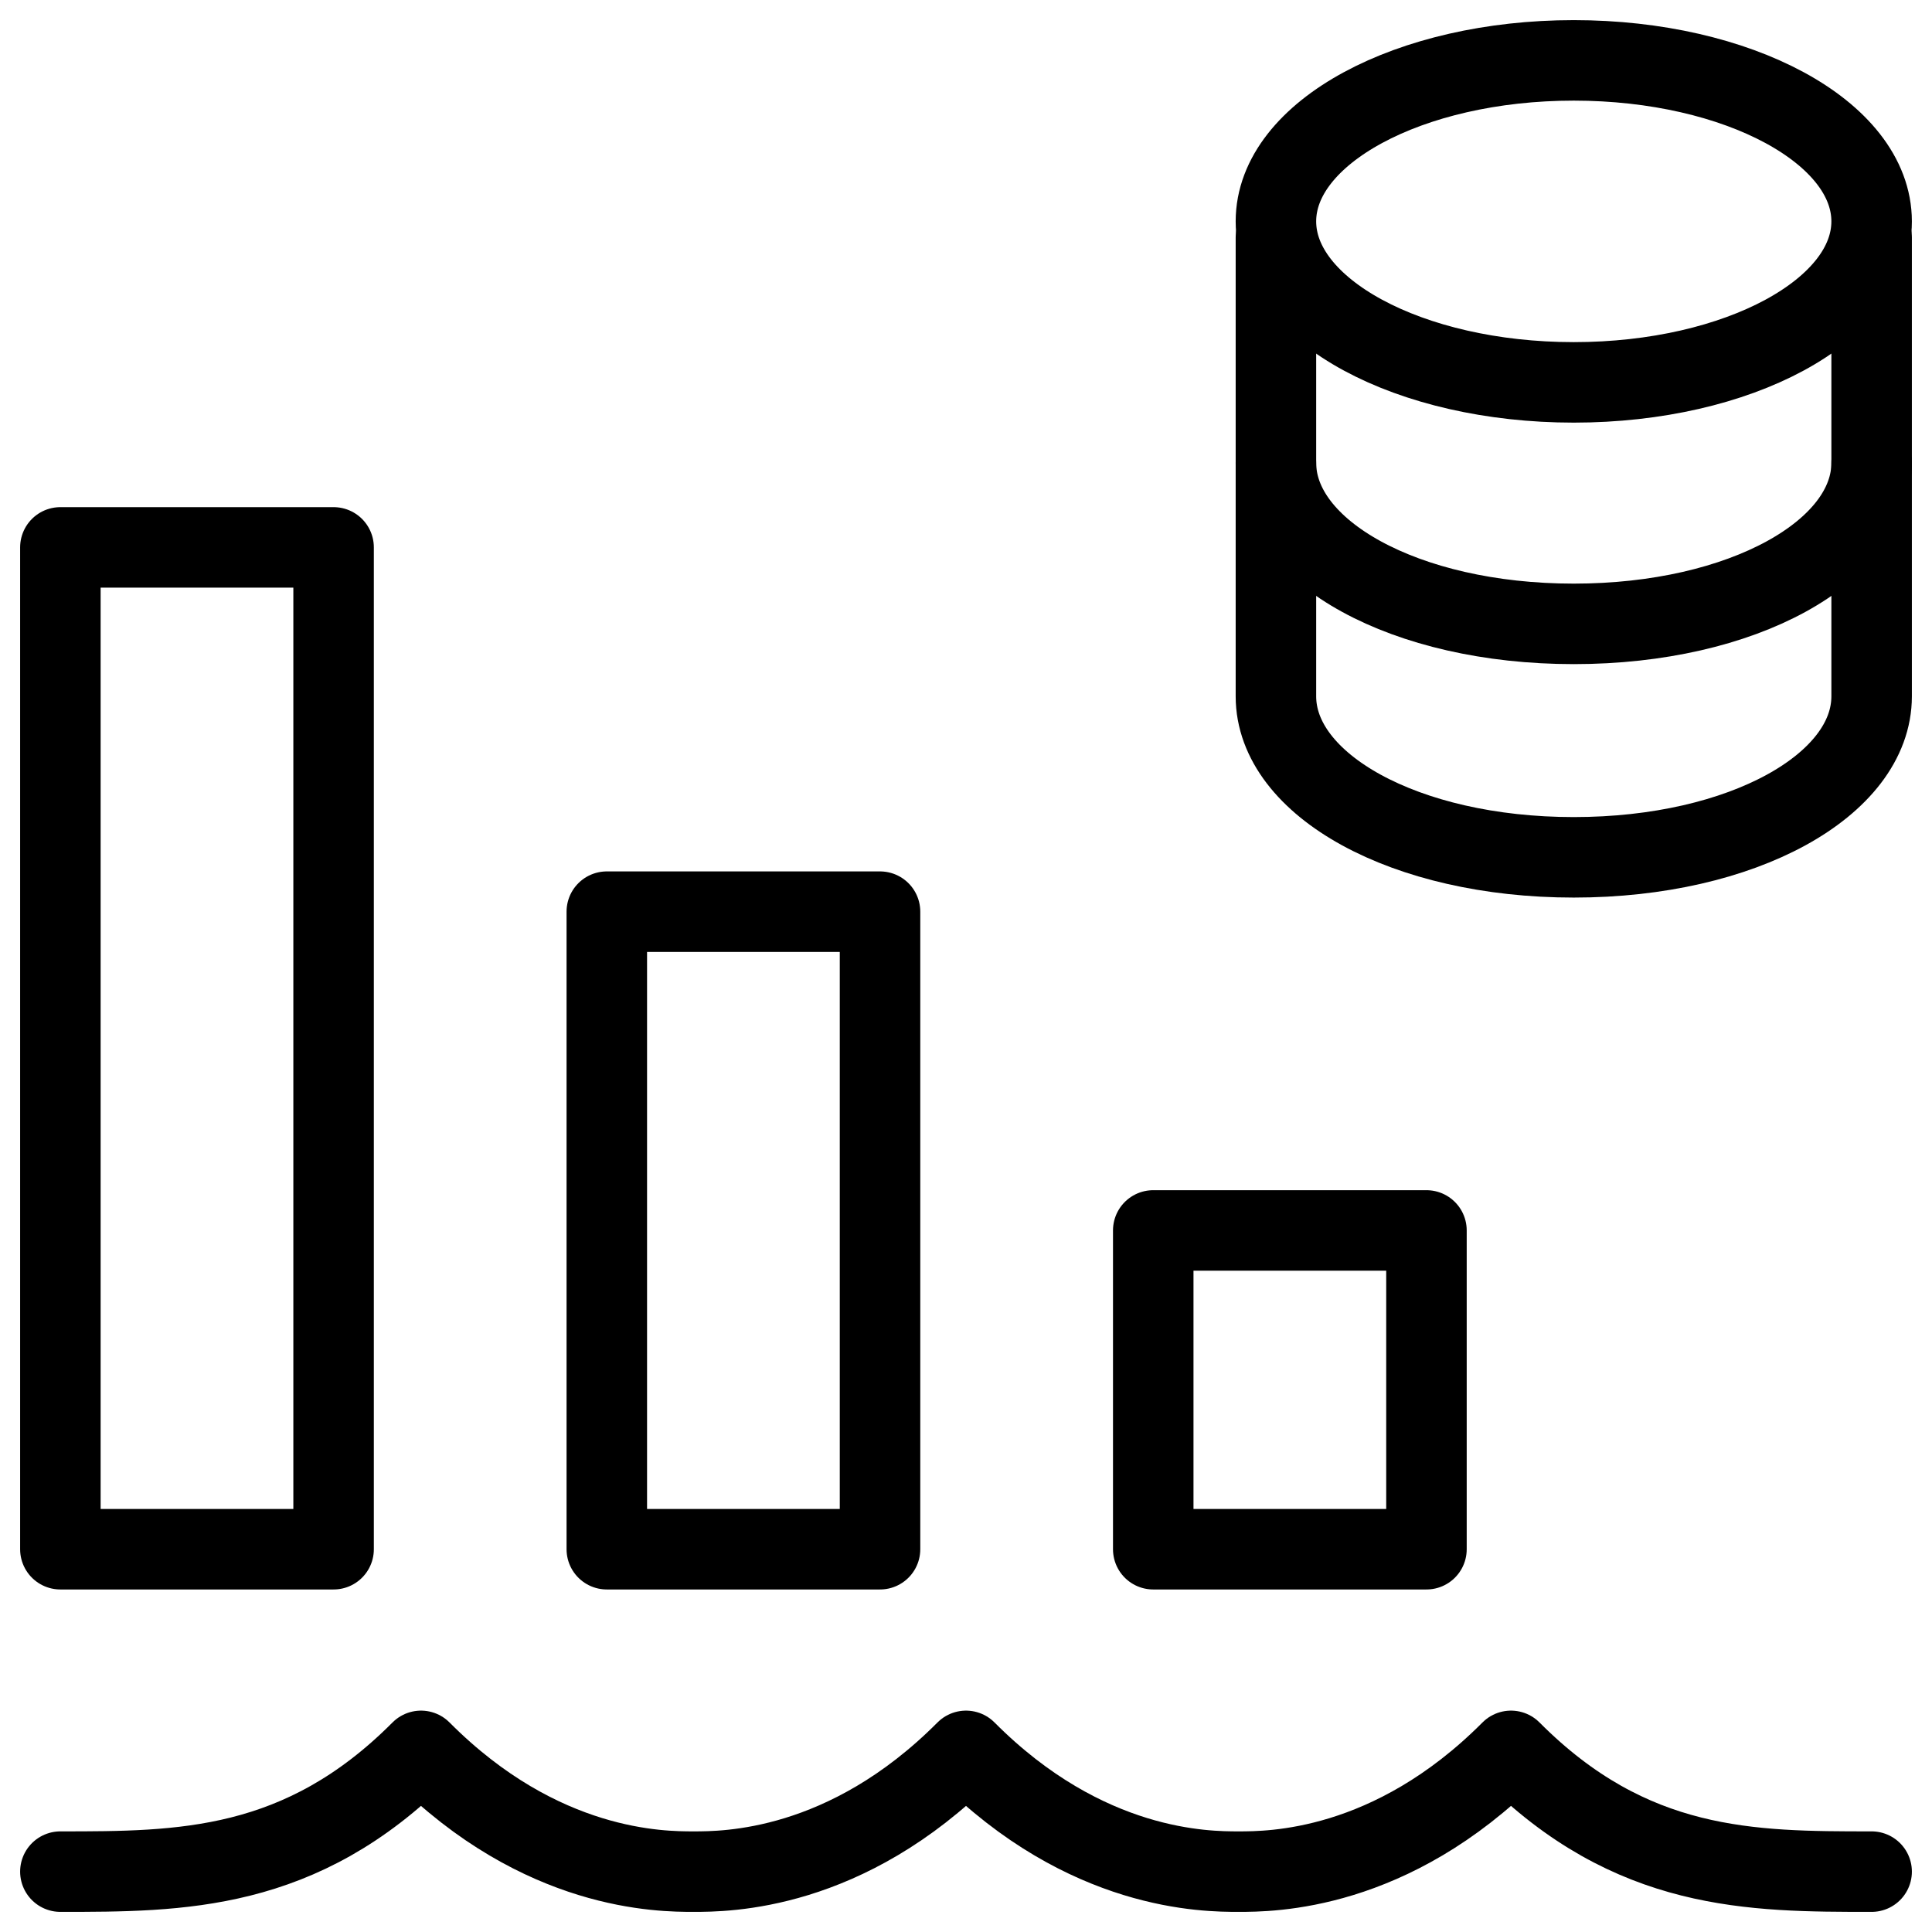
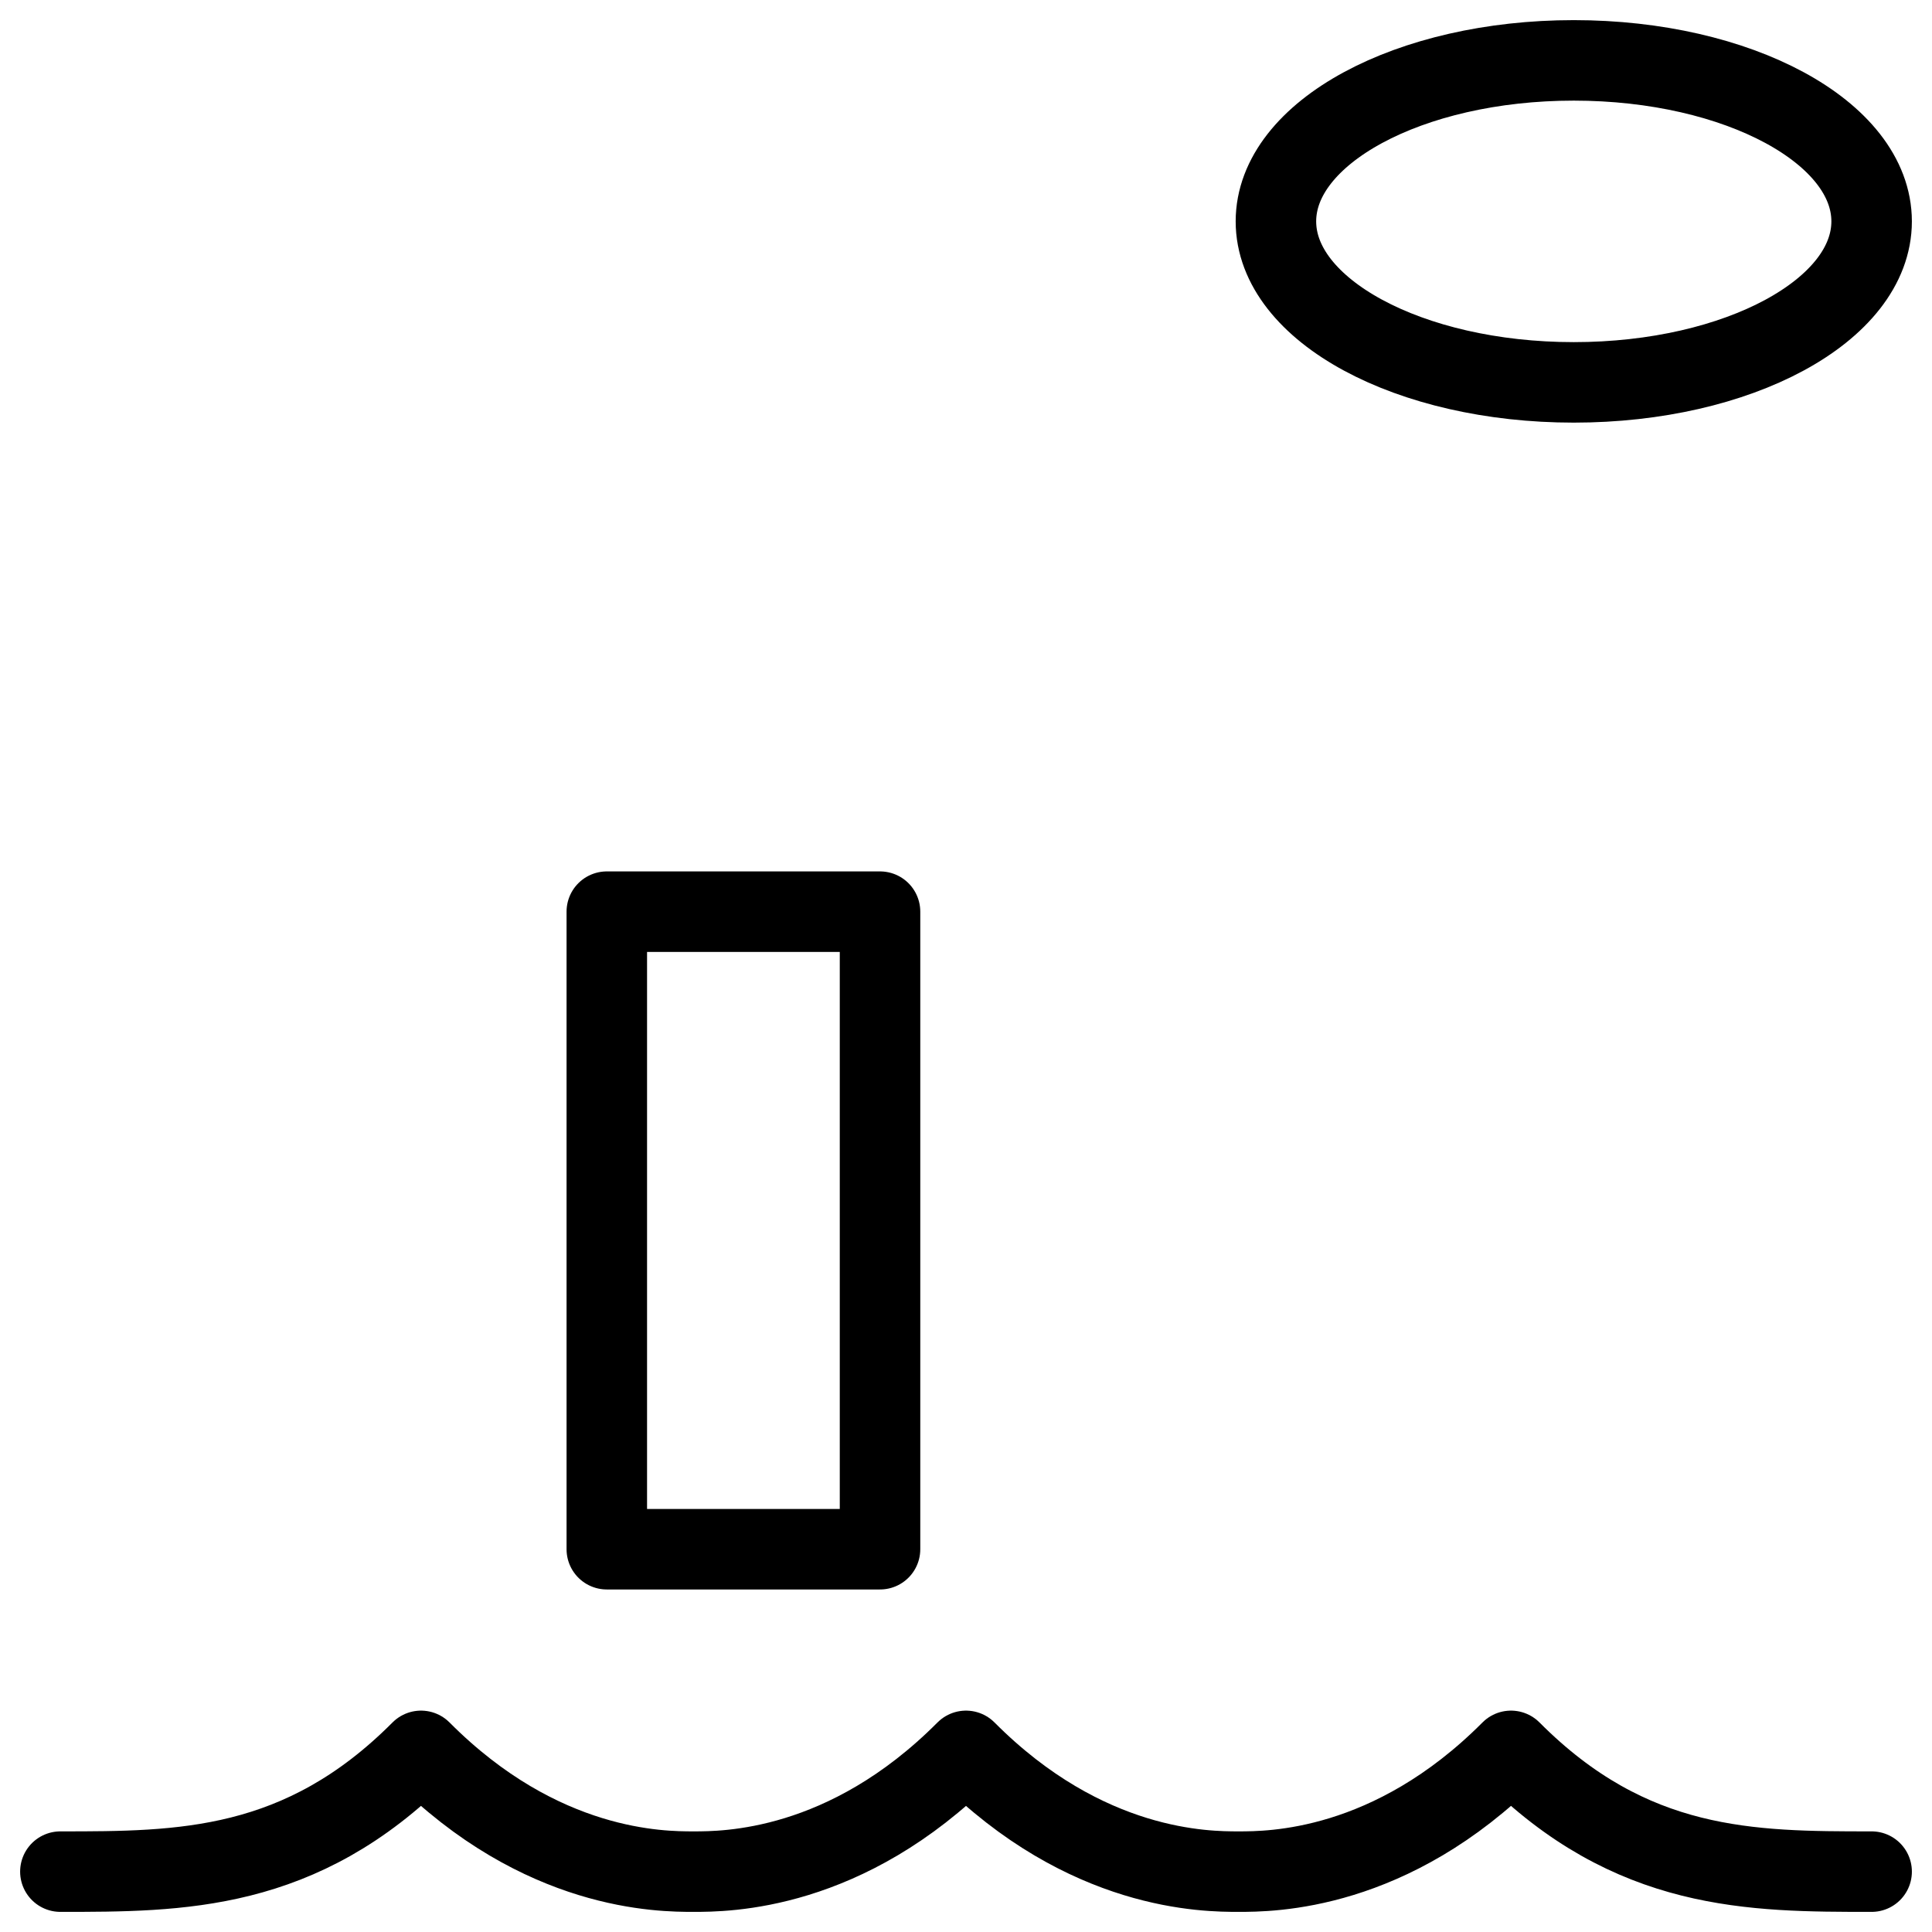
<svg xmlns="http://www.w3.org/2000/svg" fill="none" viewBox="0 0 24 24">
  <path stroke="#000000" stroke-linecap="round" stroke-linejoin="round" stroke-miterlimit="10" d="M19.55 4.75c2.043 0 3.7 -0.895 3.7 -2s-1.657 -2 -3.7 -2c-2.043 0 -3.7 0.895 -3.7 2s1.657 2 3.7 2Z" stroke-width="1" />
-   <path stroke="#000000" stroke-linecap="round" stroke-linejoin="round" stroke-miterlimit="10" d="M15.85 2.95v5.7c0 1.1 1.6 2 3.7 2s3.7 -0.9 3.7 -2v-5.7" stroke-width="1" />
-   <path stroke="#000000" stroke-linecap="round" stroke-linejoin="round" stroke-miterlimit="10" d="M15.85 5.75c0 1.1 1.6 2 3.7 2s3.7 -0.9 3.7 -2" stroke-width="1" />
-   <path stroke="#000000" stroke-linecap="round" stroke-linejoin="round" stroke-miterlimit="10" d="M4.144 6.8H0.75v12.445h3.394V6.8Z" stroke-width="1" />
  <path stroke="#000000" stroke-linecap="round" stroke-linejoin="round" stroke-miterlimit="10" d="M10.932 11.325H7.538v7.92h3.394v-7.92Z" stroke-width="1" />
-   <path stroke="#000000" stroke-linecap="round" stroke-linejoin="round" stroke-miterlimit="10" d="M17.72 15.285h-3.394v3.96h3.394v-3.96Z" stroke-width="1" />
  <path stroke="#000000" stroke-linecap="round" stroke-linejoin="round" stroke-miterlimit="10" d="M0.75 23.25c1.493 0 2.987 0 4.48 -1.5 1.493 1.5 2.987 1.5 3.385 1.5 0.398 0 1.892 0 3.385 -1.5 1.493 1.5 2.987 1.5 3.385 1.5 0.398 0 1.891 0 3.385 -1.5 1.493 1.5 2.987 1.5 4.48 1.5" stroke-width="1" />
</svg>